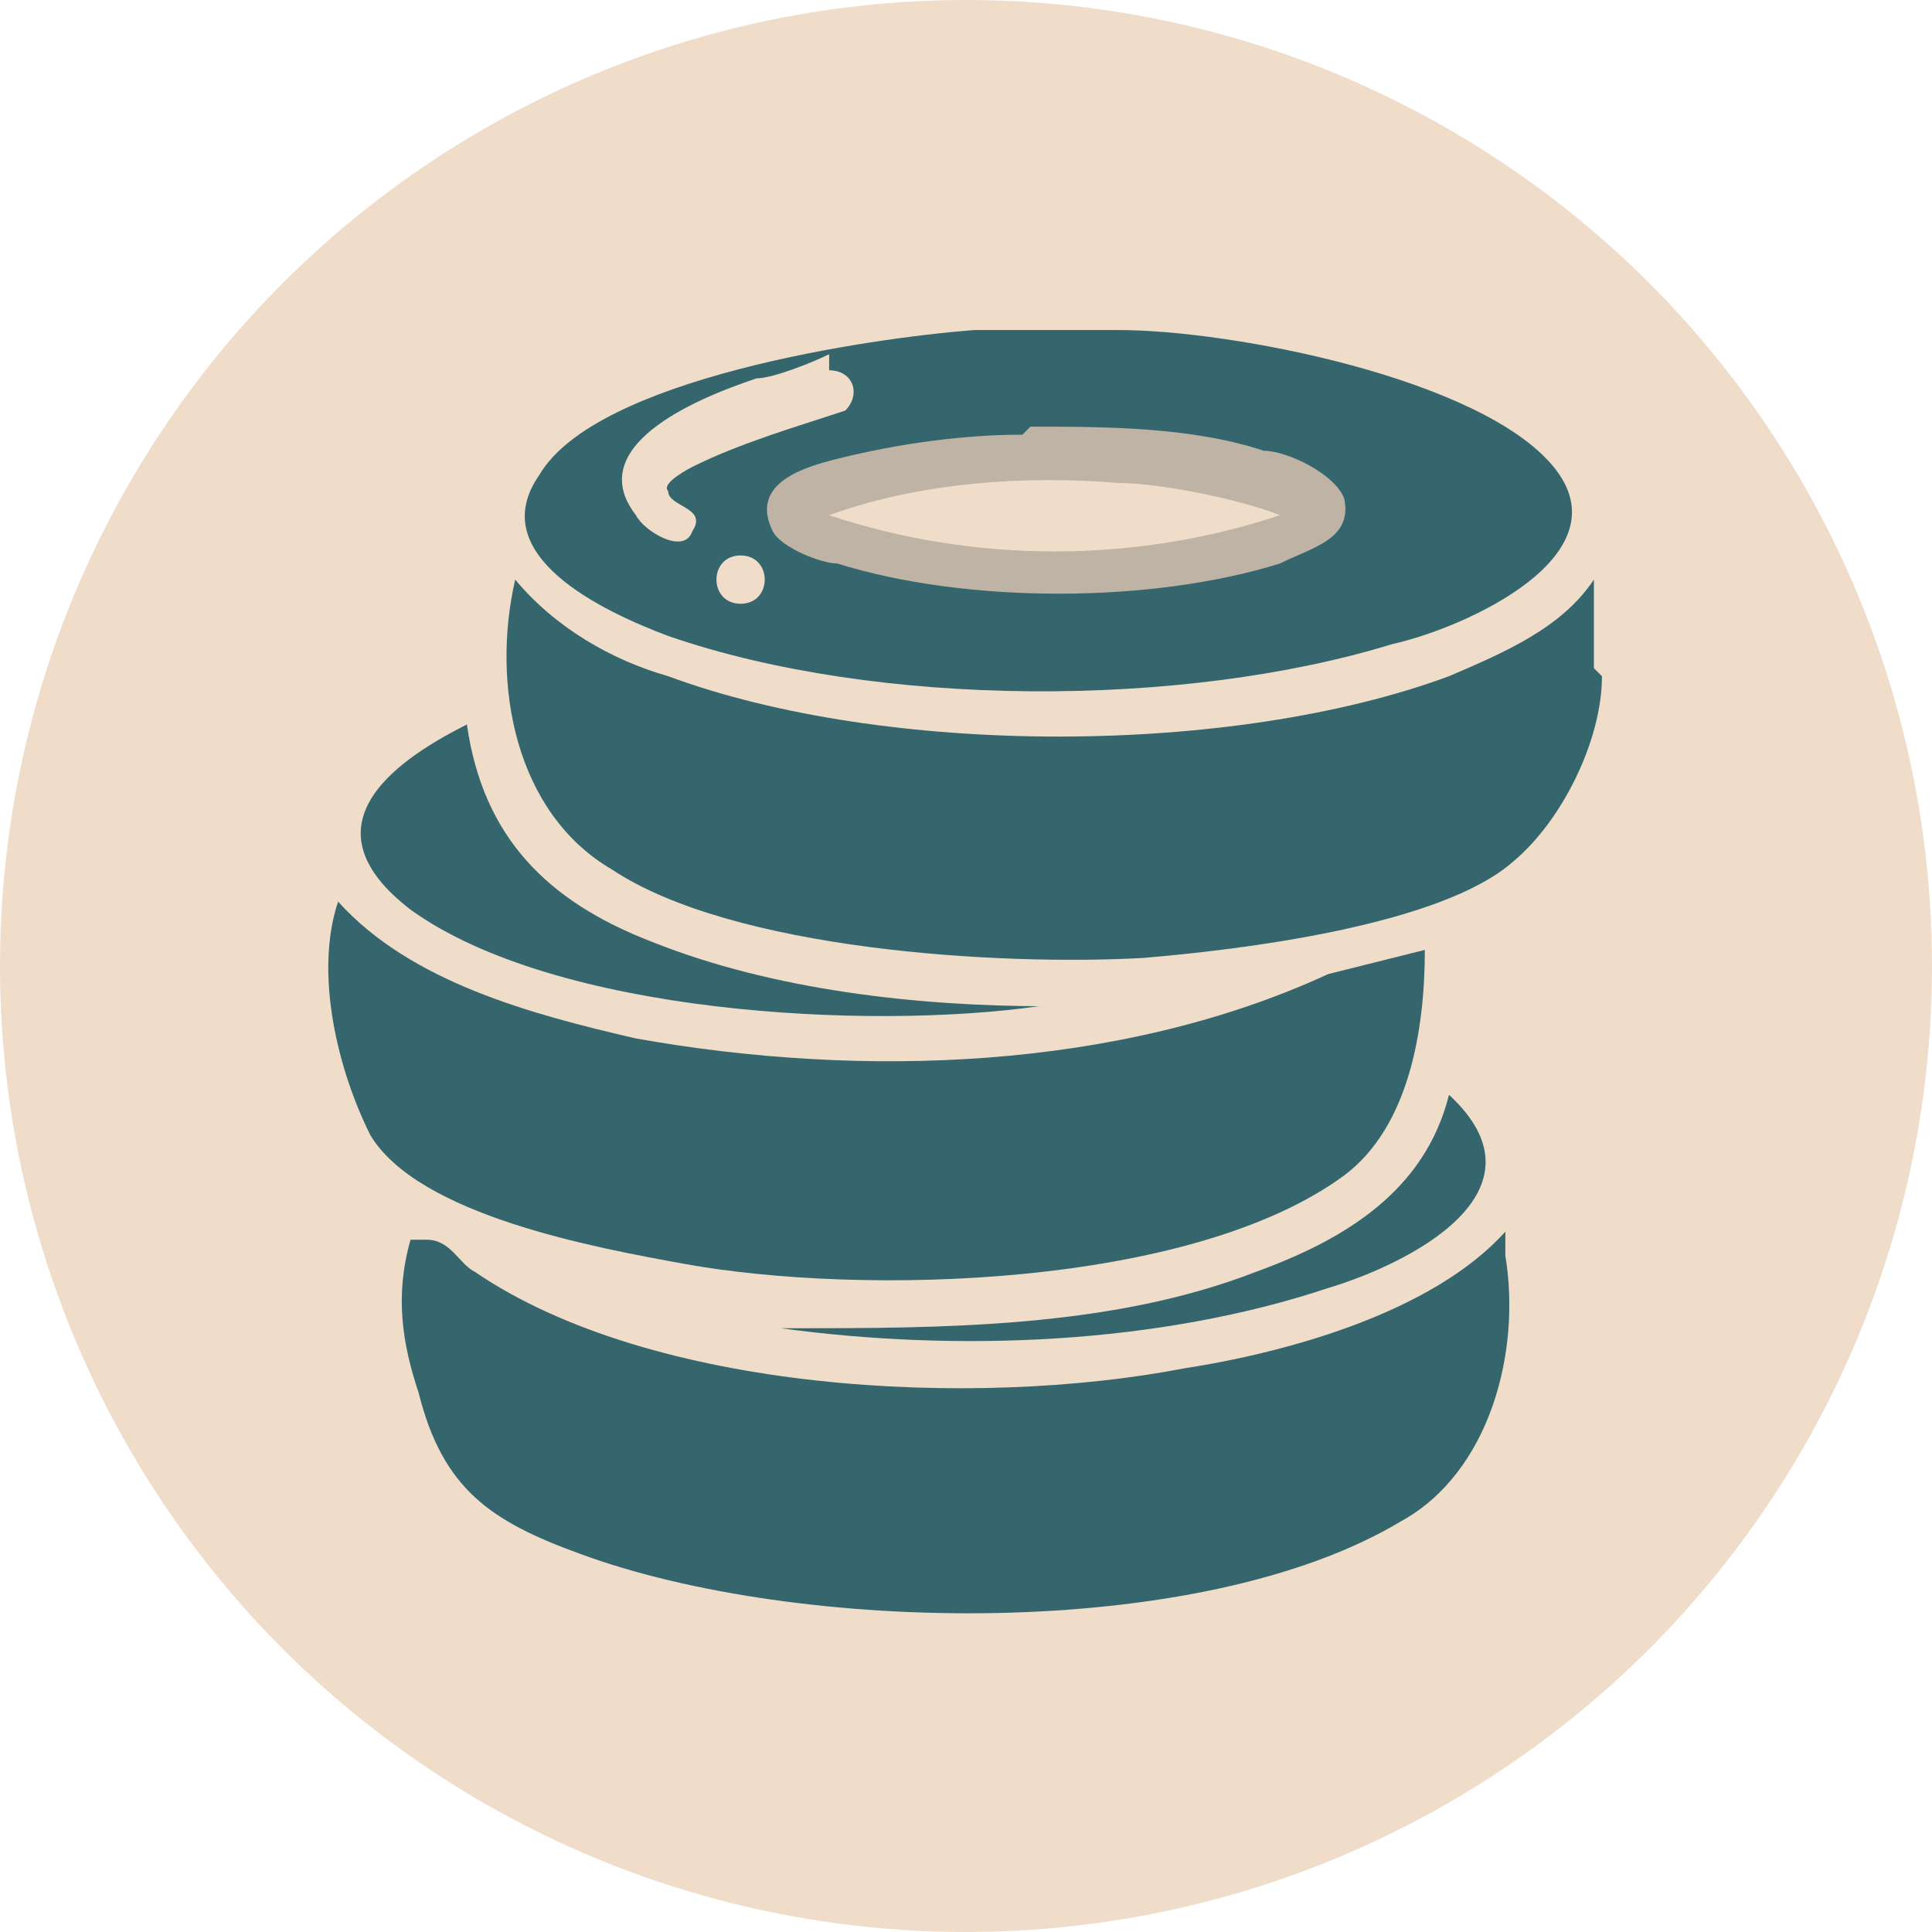
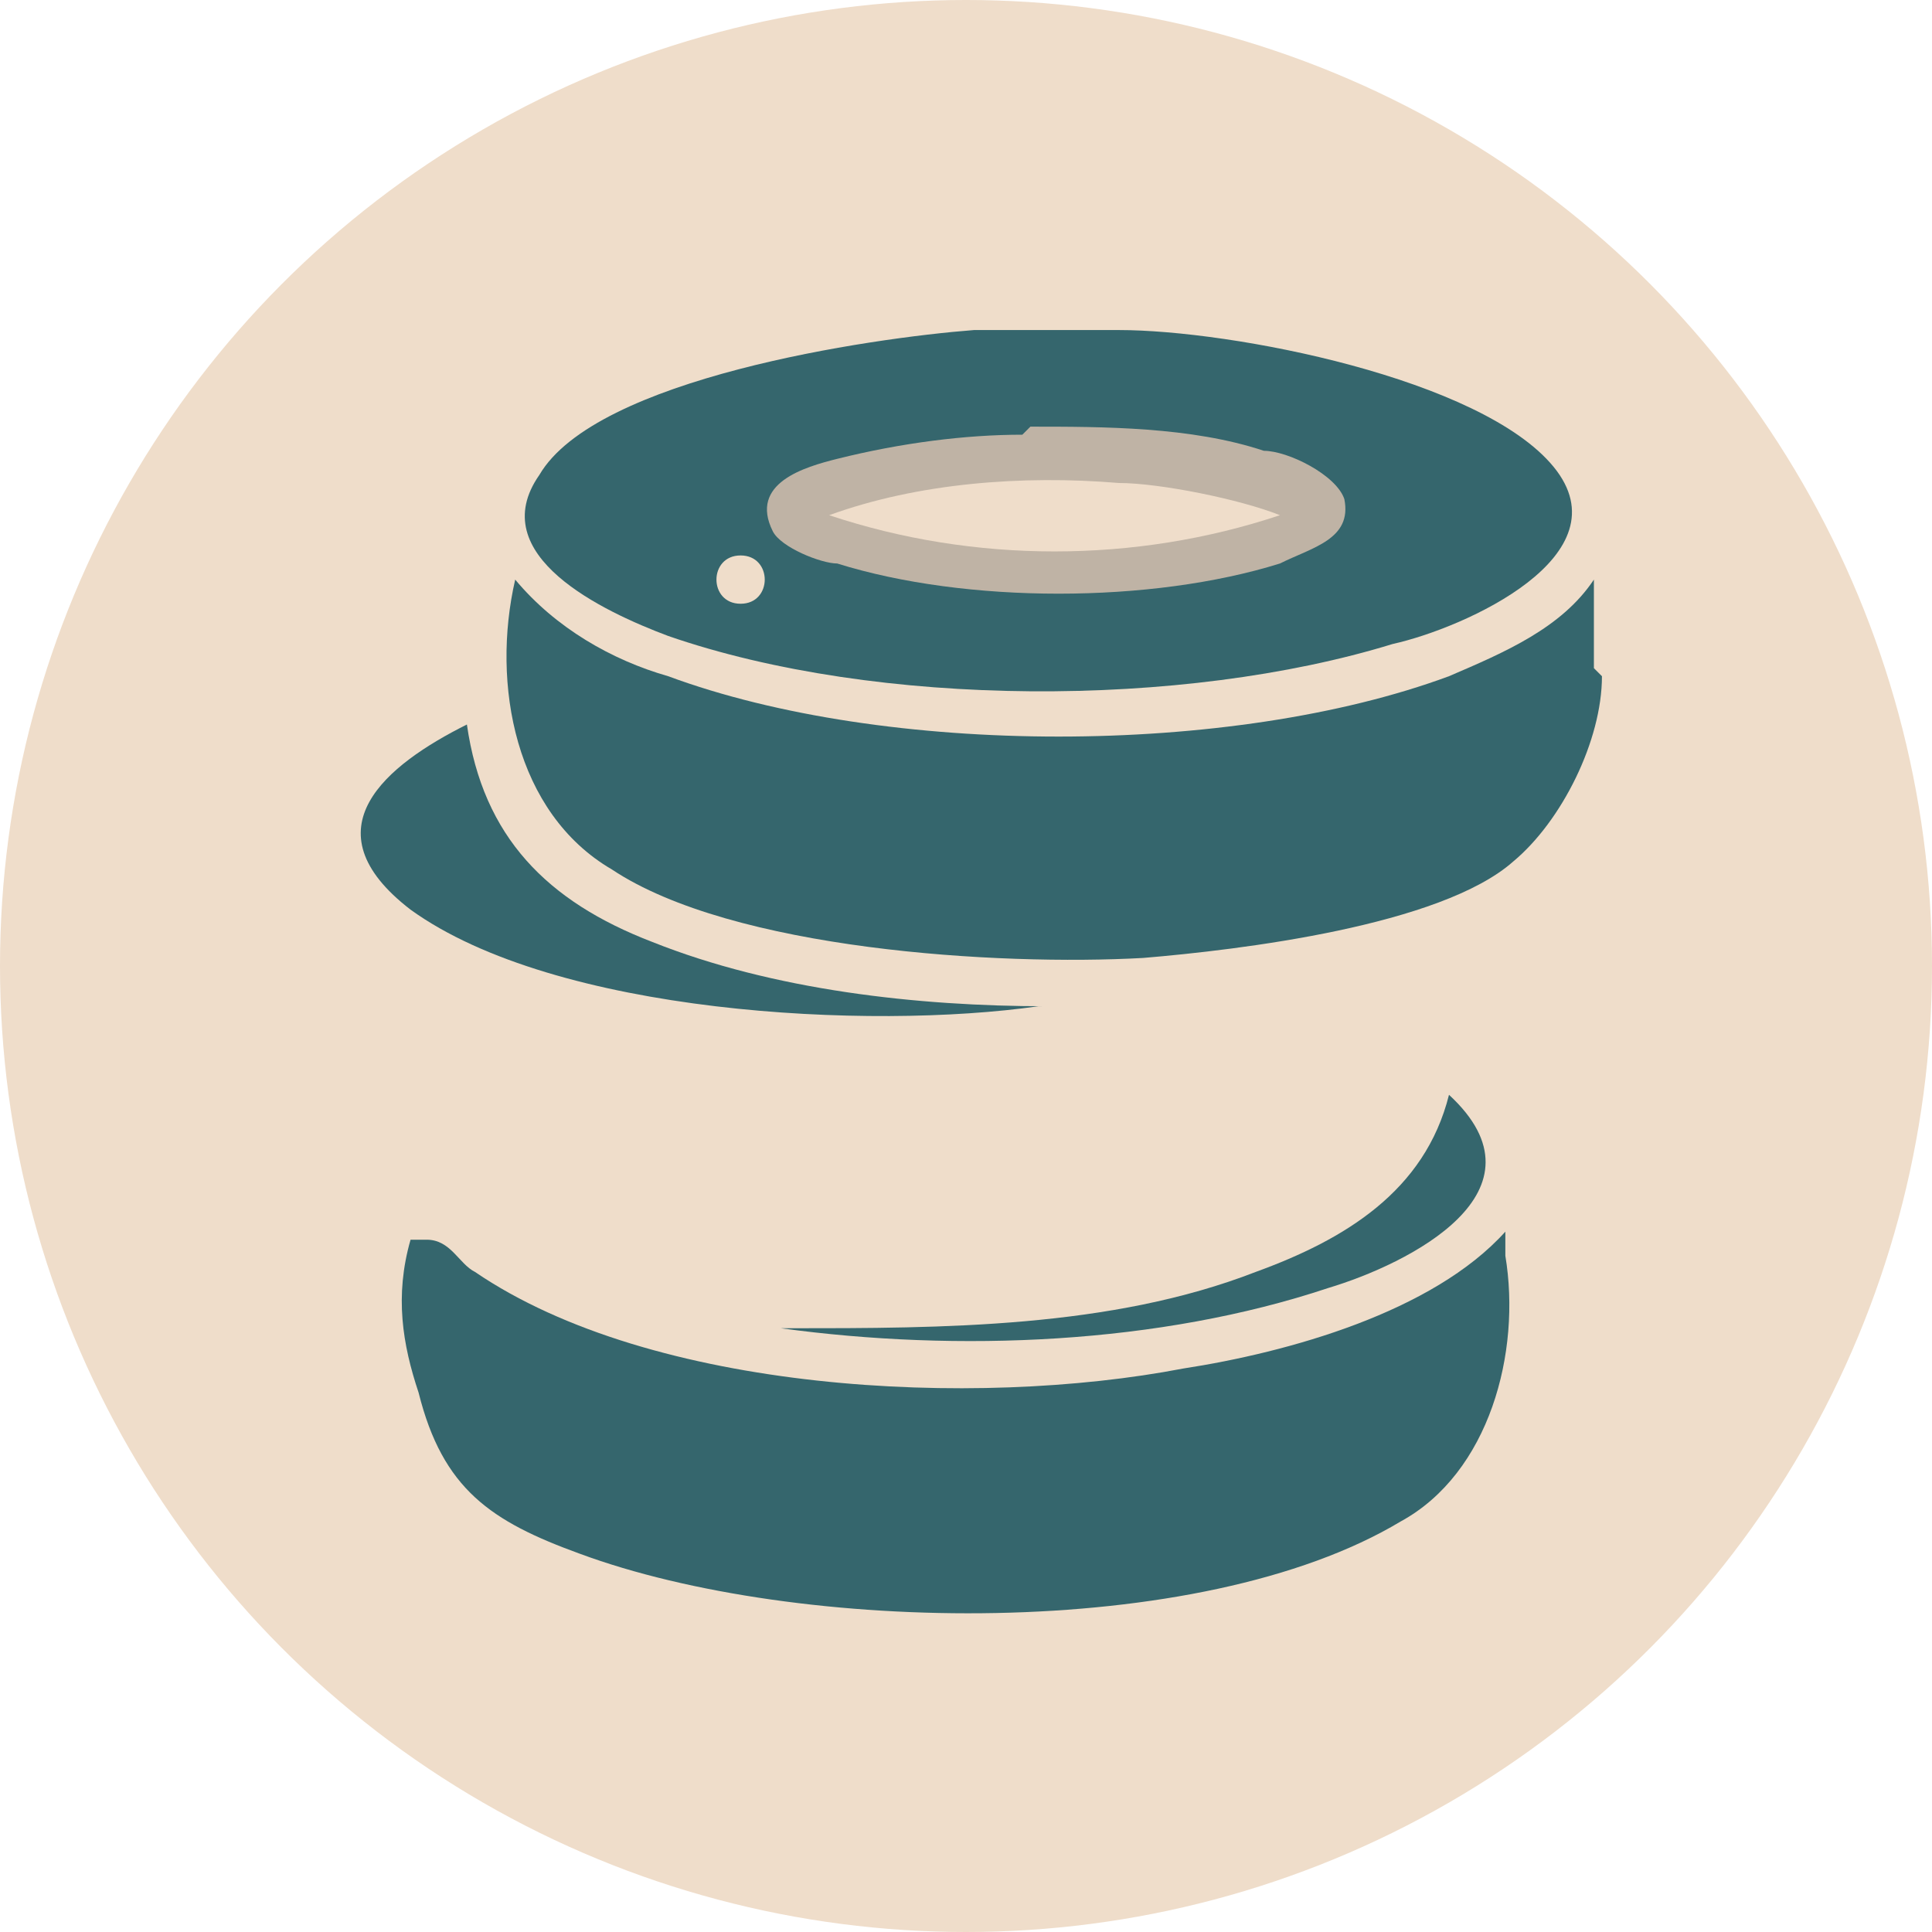
<svg xmlns="http://www.w3.org/2000/svg" id="uuid-0c70fa29-c319-47e5-9c21-a0526f21a150" viewBox="0 0 24 24">
  <defs>
    <style>      .st0 {        fill: #efddca;      }      .st1 {        fill: #818181;      }      .st2 {        fill: #35666d;      }      .st3 {        fill: #bfb3a5;      }    </style>
  </defs>
  <g id="uuid-d92a3d1a-7108-4a5e-a10a-c922f0a7d374">
    <g>
      <circle class="st0" cx="12" cy="12" r="12" />
      <g>
        <path class="st2" d="M19.9,8.4c0,.8-.5,1.8-1.1,2.3-.9.8-3.4,1.1-4.6,1.2-1.8.1-5.1-.1-6.6-1.1-1.2-.7-1.5-2.3-1.2-3.6.5.6,1.2,1,1.9,1.2,2.7,1,7,1,9.7,0,.7-.3,1.4-.6,1.8-1.2,0,.1,0,.3,0,.4h0c0,.3,0,.5,0,.7h0c0,0,0,0,0,0Z" />
        <path class="st2" d="M12.4,4.1c.1,0,.2,0,.4,0h.7c.1,0,.3,0,.4,0h0c1.4,0,4.5.6,5.4,1.7s-1.1,2-2,2.2c-2.6.8-6.4.8-9-.1-.8-.3-2.3-1-1.6-2,.7-1.2,4.1-1.7,5.4-1.8h.2Z" />
-         <path class="st2" d="M19.9,8.3c0-.2,0-.4,0-.6v.6Z" />
        <path class="st2" d="M13.9,4.1c0,0-.3,0-.4,0h.4Z" />
        <path class="st2" d="M12.8,4.1c0,0-.3,0-.4,0h.4Z" />
        <path class="st2" d="M5.3,15.4c.3,0,.4.3.6.4,2.2,1.5,6.2,1.7,8.8,1.2,1.3-.2,3.1-.7,4-1.7,0,0,0,0,0,0,0,0,0,.2,0,.3.2,1.2-.2,2.7-1.3,3.3-2.5,1.5-7.5,1.4-10.2.4-1.1-.4-1.7-.8-2-2-.2-.6-.3-1.2-.1-1.9Z" />
-         <path class="st2" d="M17.7,11.8c0,1-.2,2.2-1,2.8-1.9,1.4-6,1.5-8.2,1.1-1.1-.2-3.3-.6-3.9-1.6-.4-.8-.7-2-.4-2.9.9,1,2.4,1.4,3.7,1.7,2.8.5,6,.4,8.6-.8l1.2-.3h0Z" />
        <path class="st2" d="M13.1,12.5h-.2c-2.1.3-6,.1-7.8-1.2-1.3-1-.3-1.8.7-2.3.2,1.4,1,2.2,2.3,2.7,1.5.6,3.3.8,4.9.8Z" />
        <path class="st2" d="M9.8,16.5s0,0,0,0c1.9,0,4,0,5.8-.7,1.1-.4,2.1-1,2.4-2.2,1.3,1.2-.5,2.1-1.5,2.4-2.1.7-4.6.8-6.8.5h0Z" />
        <path class="st2" d="M9.9,16.5h0c0,0-.2,0-.3,0,0,0,0,0,0,0,.1,0,.2,0,.3,0Z" />
        <path class="st1" d="M9.5,16.4h0s-.3,0-.3,0h.2s0,0,0,0h0Z" />
        <path class="st3" d="M12.8,5.3c.9,0,2,0,2.9.3.3,0,.9.3,1,.6.1.5-.4.6-.8.8-1.6.5-3.9.5-5.5,0-.2,0-.7-.2-.8-.4-.3-.6.4-.8.8-.9.8-.2,1.6-.3,2.3-.3Z" />
-         <path class="st0" d="M10.3,4.6c.3,0,.4.3.2.5-.6.2-1.3.4-1.9.7,0,0-.4.2-.3.3,0,.2.5.2.3.5-.1.3-.6,0-.7-.2-.7-.9.9-1.5,1.5-1.7.2,0,.7-.2.9-.3Z" />
        <path class="st0" d="M9.2,6.9c.4,0,.4.6,0,.6s-.4-.6,0-.6Z" />
        <path class="st0" d="M15.9,6.4c-1.8.6-3.8.6-5.6,0,1.1-.4,2.4-.5,3.6-.4.5,0,1.5.2,2,.4,0,0,0,0,0,0h0Z" />
      </g>
    </g>
  </g>
</svg>